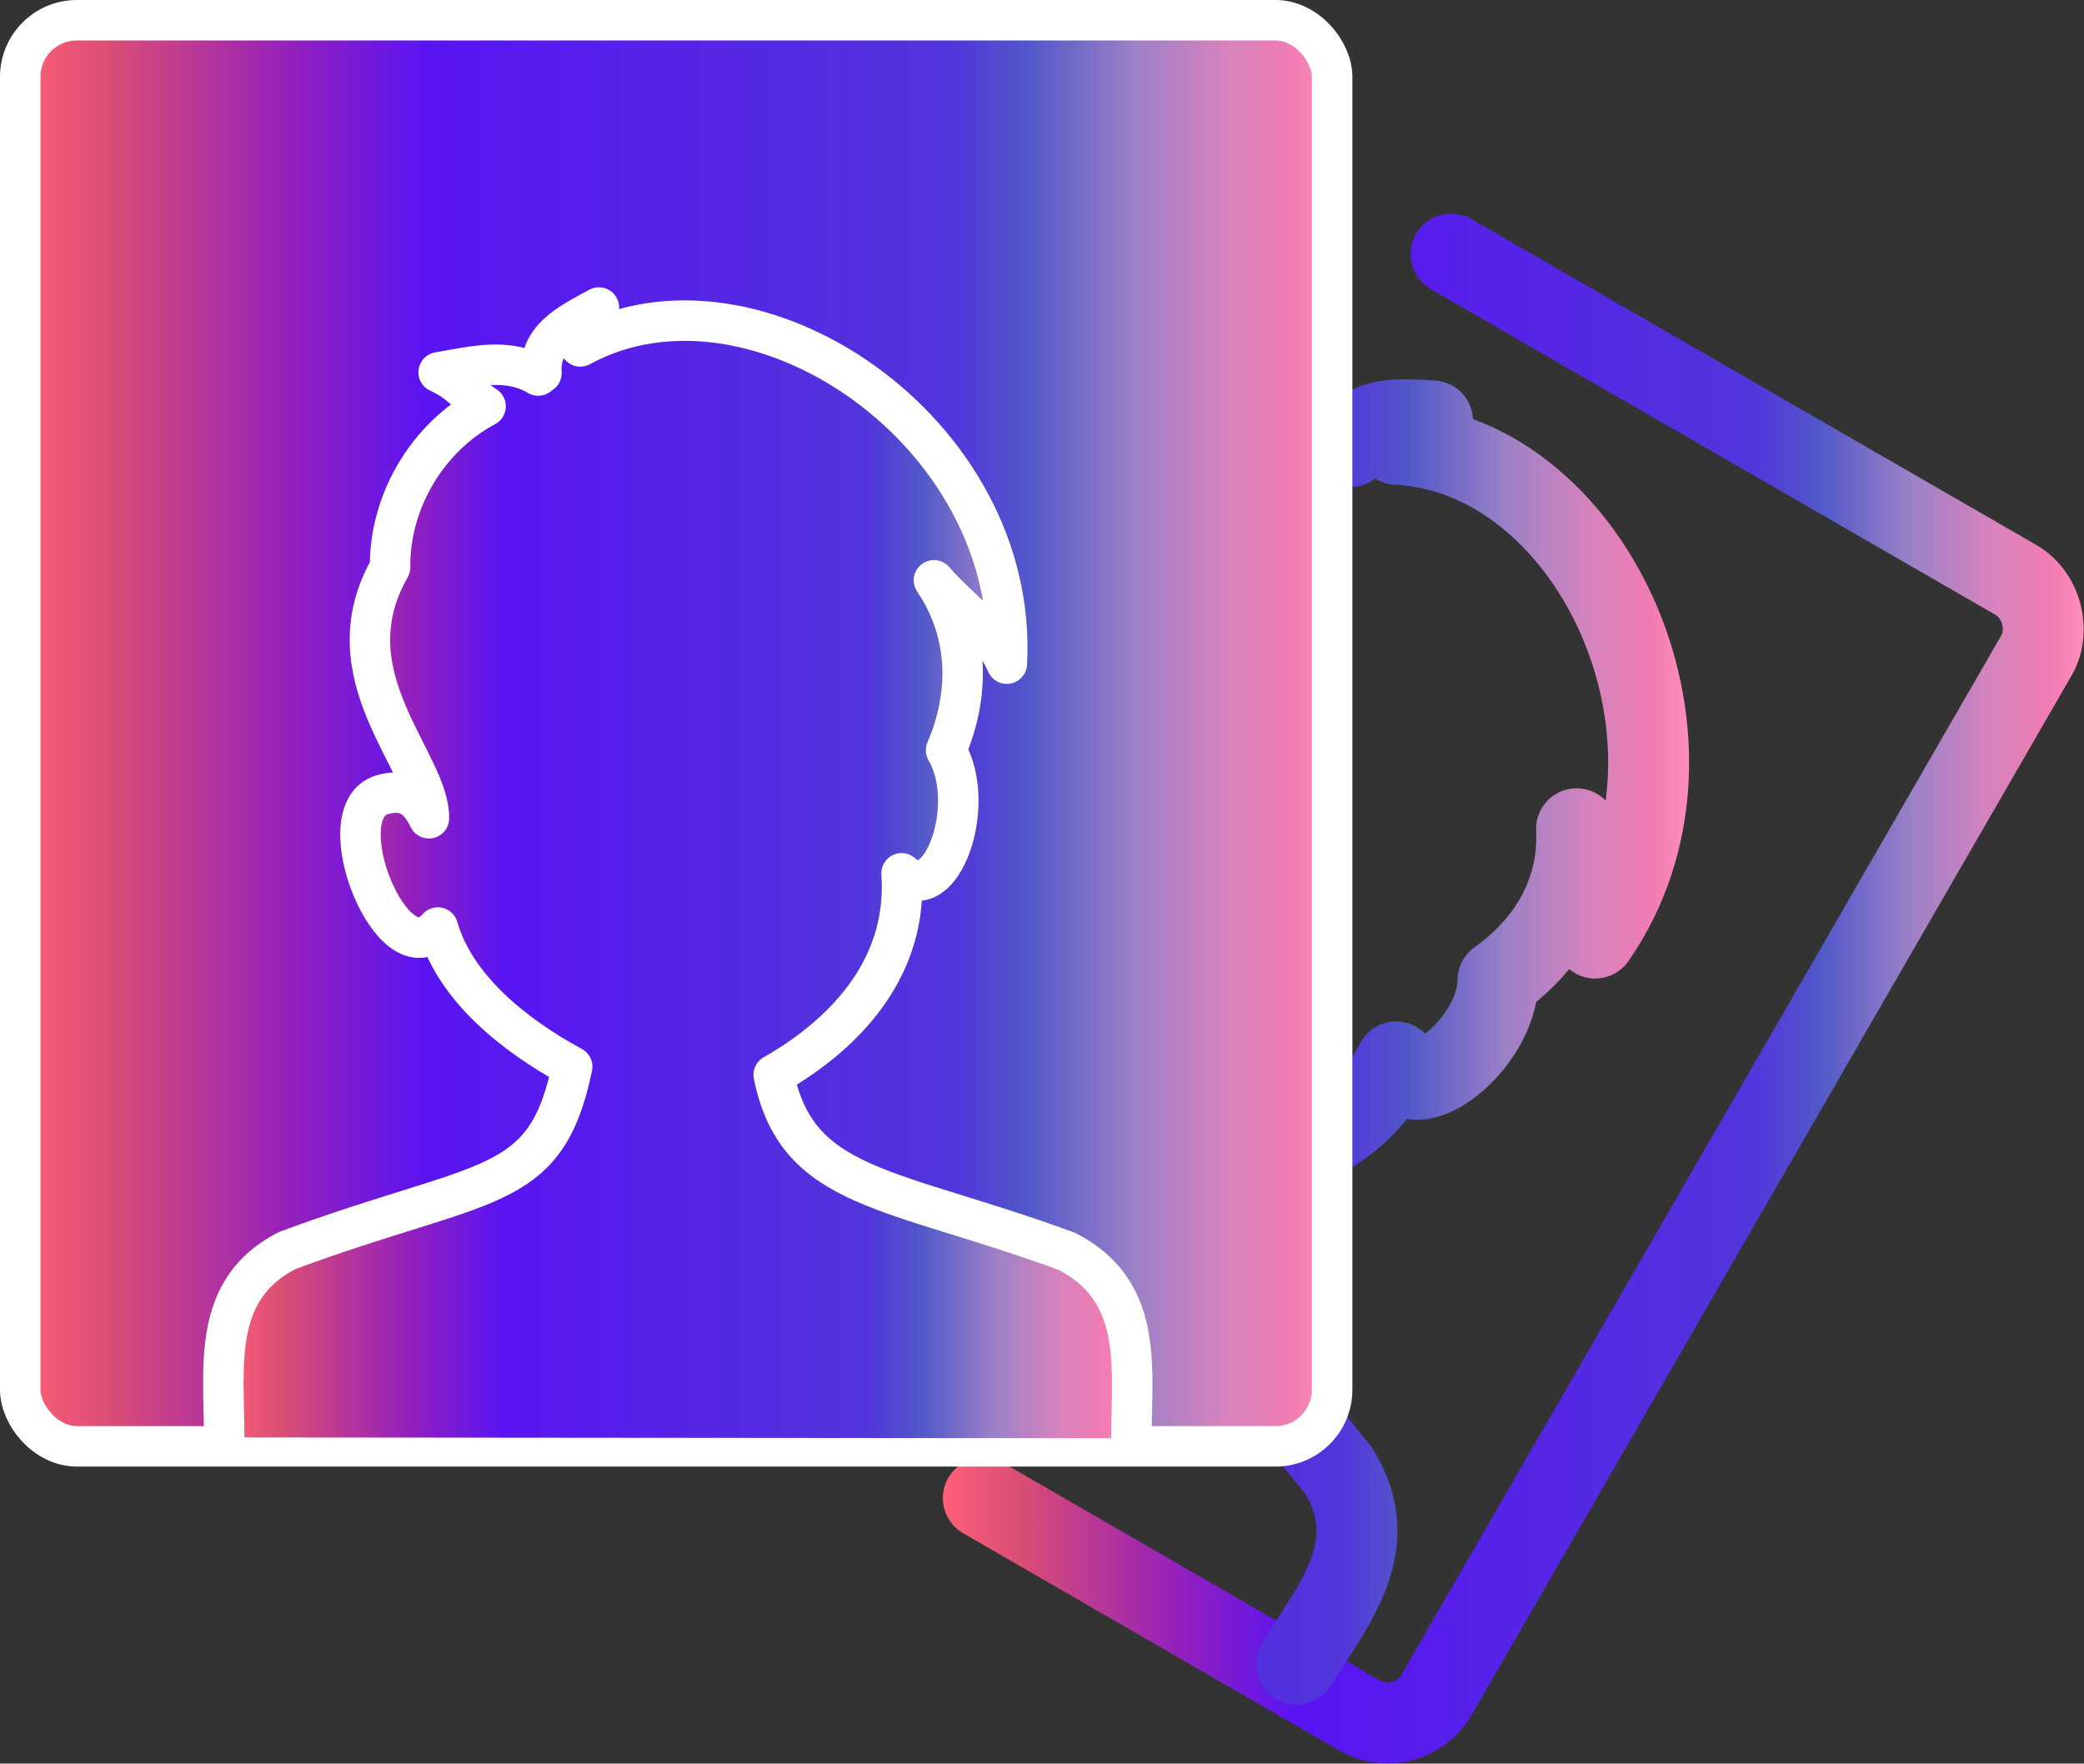
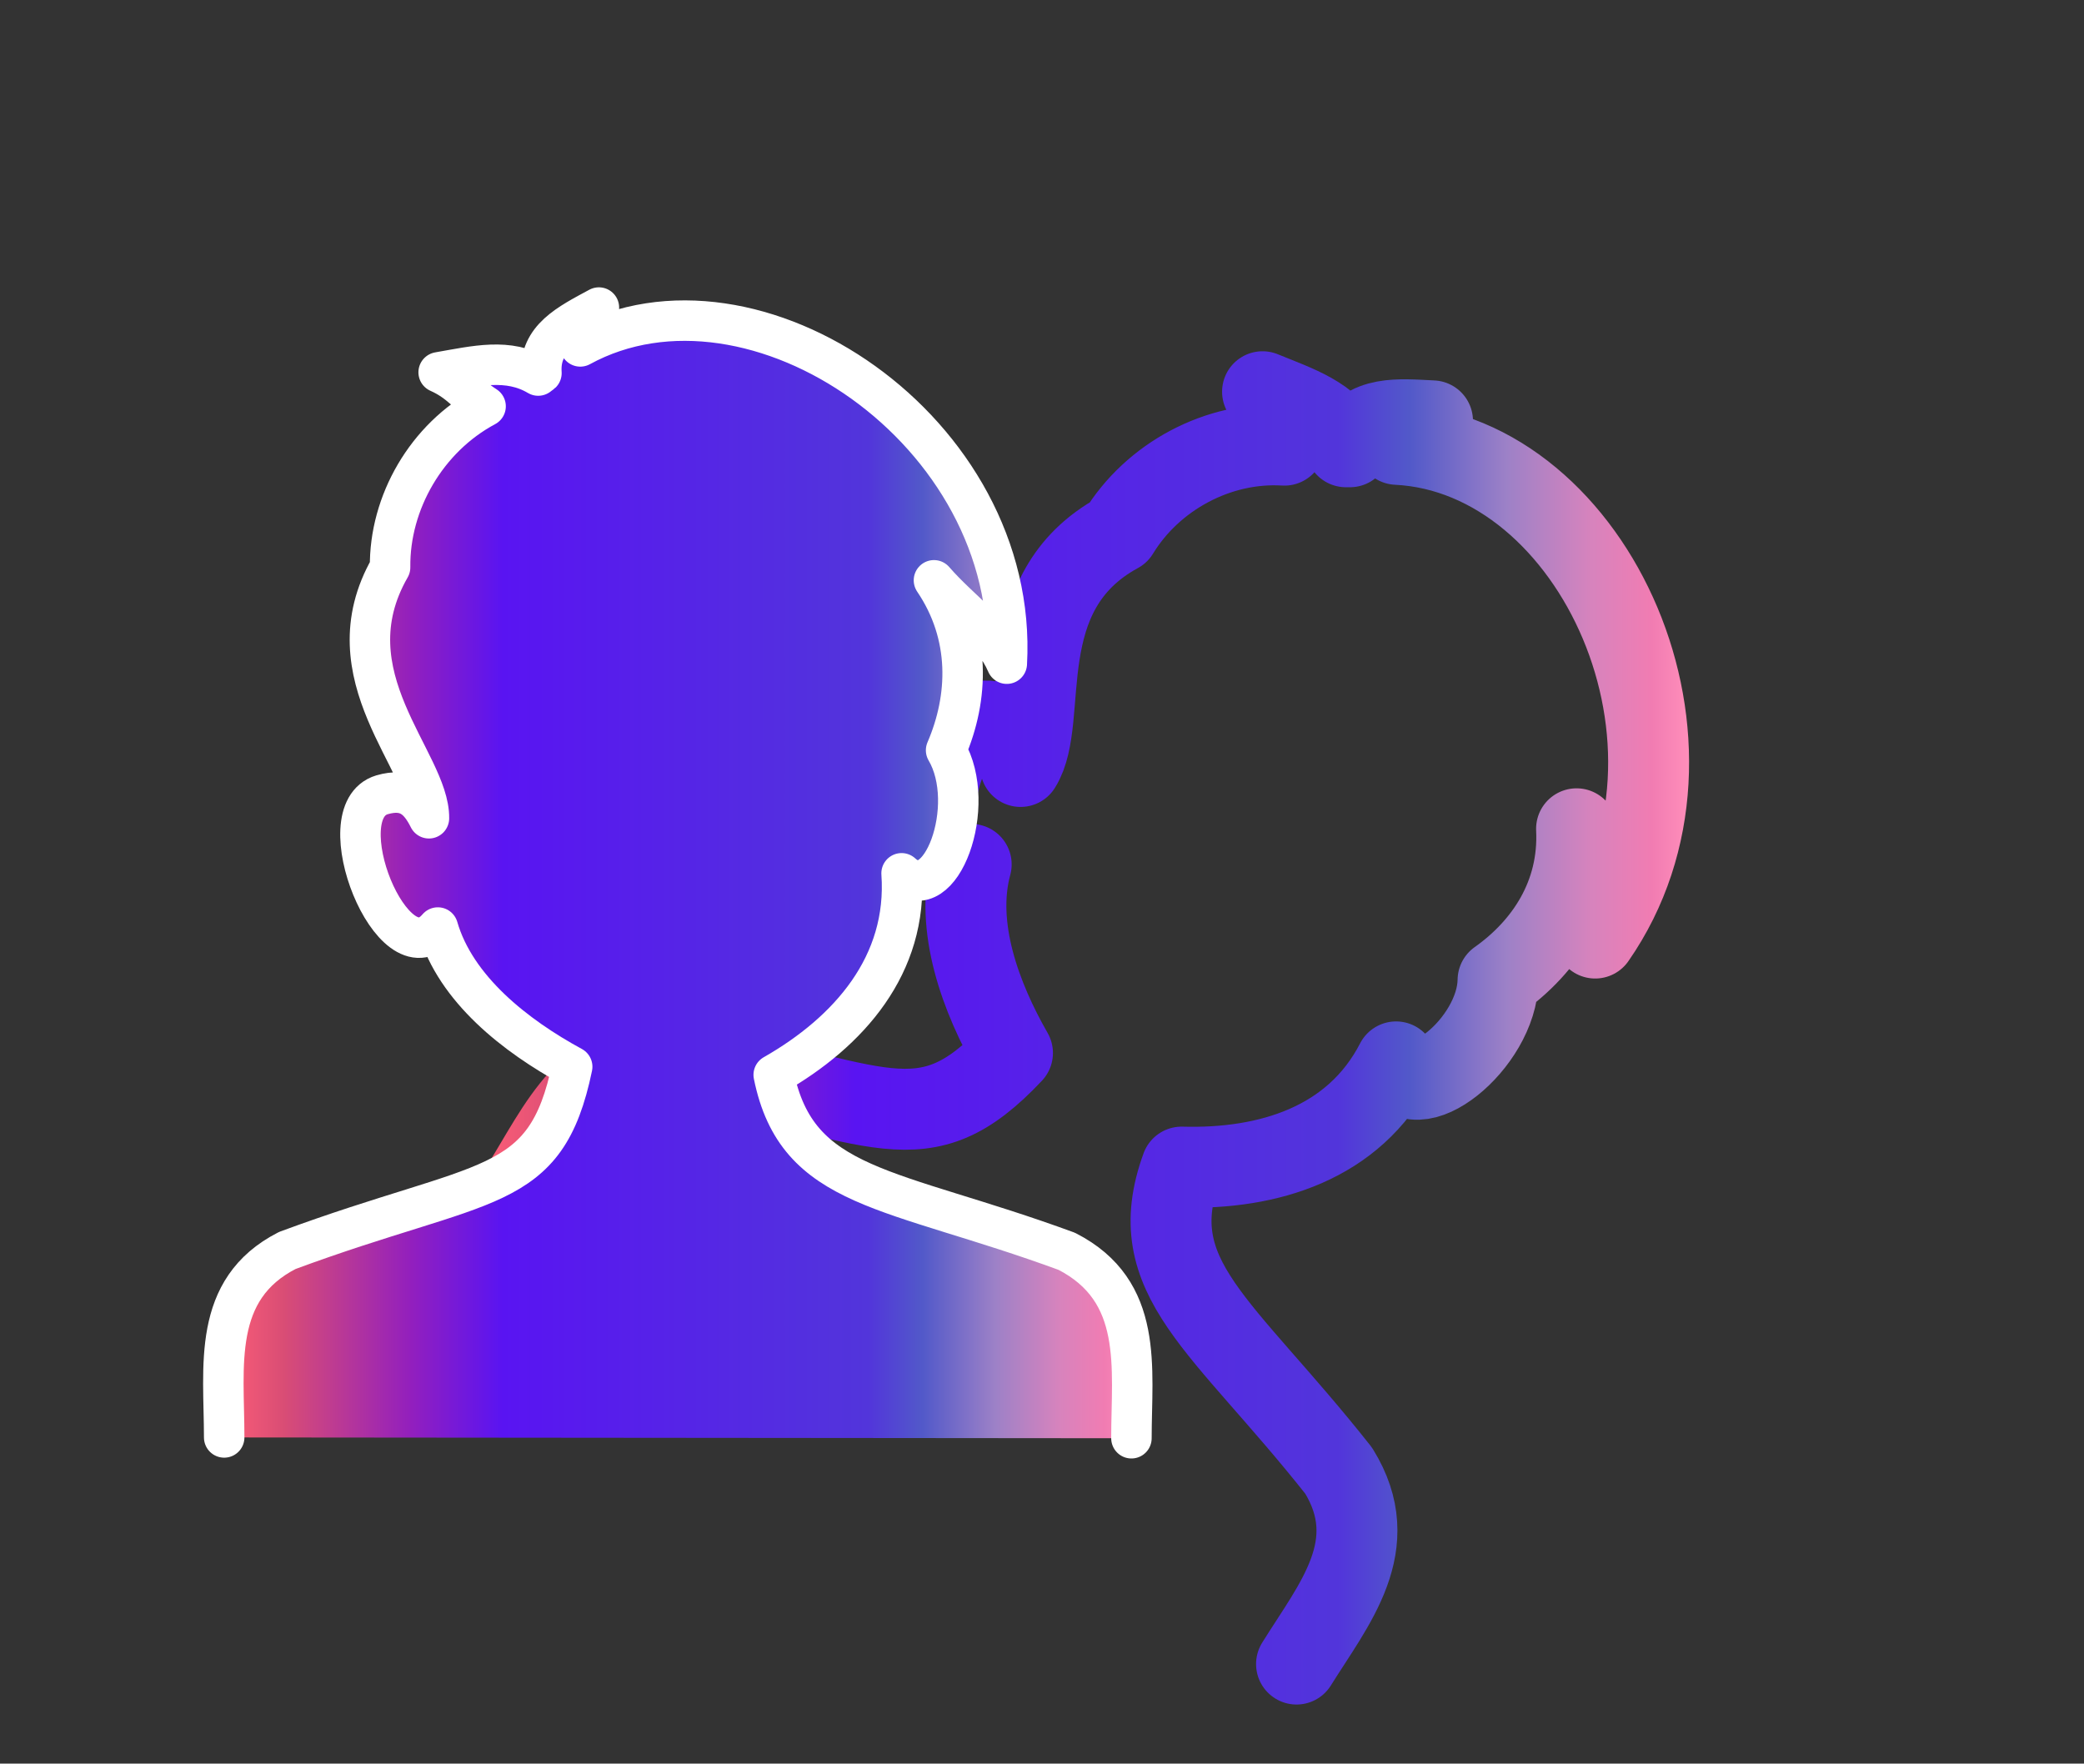
<svg xmlns="http://www.w3.org/2000/svg" xmlns:xlink="http://www.w3.org/1999/xlink" id="Layer_2" viewBox="0 0 25.75 21.79">
  <rect x="0" y="0" width="25.75" height="21.79" fill="#333333" stroke="none" />
  <defs>
    <style>.cls-1{stroke:url(#New_Gradient_Swatch_3);}.cls-1,.cls-2,.cls-3,.cls-4{stroke-linecap:round;stroke-linejoin:round;}.cls-1,.cls-4{fill:none;}.cls-2{fill:url(#New_Gradient_Swatch_3-3);}.cls-2,.cls-3{stroke:#fff;stroke-width:.5px;}.cls-3{fill:url(#New_Gradient_Swatch_3-4);}.cls-4{stroke:url(#New_Gradient_Swatch_3-2);}</style>
    <linearGradient id="New_Gradient_Swatch_3" x1="11.65" y1="12.21" x2="25.75" y2="12.21" gradientUnits="userSpaceOnUse">
      <stop offset="0" stop-color="#ff5f77" />
      <stop offset=".07" stop-color="#d94d75" />
      <stop offset=".21" stop-color="#921fbe" />
      <stop offset=".31" stop-color="#5914f2" />
      <stop offset=".71" stop-color="#5235db" />
      <stop offset=".77" stop-color="#5259c9" />
      <stop offset=".85" stop-color="#9d81c7" />
      <stop offset=".92" stop-color="#d783bd" />
      <stop offset=".97" stop-color="#f17cb2" />
      <stop offset="1" stop-color="#ff8eba" />
    </linearGradient>
    <linearGradient id="New_Gradient_Swatch_3-2" x1="5.93" y1="12.7" x2="20.86" y2="12.7" xlink:href="#New_Gradient_Swatch_3" />
    <linearGradient id="New_Gradient_Swatch_3-3" x1=".25" y1="9.06" x2="16.46" y2="9.06" xlink:href="#New_Gradient_Swatch_3" />
    <linearGradient id="New_Gradient_Swatch_3-4" x1="2.72" y1="10.79" x2="13.99" y2="10.79" xlink:href="#New_Gradient_Swatch_3" />
  </defs>
  <g id="Layer_1-2">
    <g>
-       <path class="cls-1" d="m12.15,18.51l4.64,2.68c.34.2.77.08.96-.25l7.4-12.82c.1-.16.12-.35.07-.54-.05-.18-.16-.33-.32-.42l-6.97-4.02" />
      <path class="cls-4" d="m16.02,20.56c.46-.74,1.09-1.47.52-2.39-1.44-1.82-2.44-2.38-1.94-3.75,1.07.03,2.13-.29,2.65-1.3.18.62,1.25-.22,1.26-1.01.58-.41,1.01-1.05.97-1.87.08.5.3.92.23,1.35,1.64-2.36,0-5.98-2.45-6.1.13-.13.26-.24.44-.29-.42-.02-.83-.07-1.02.32-.02,0-.04,0-.05,0-.2-.38-.59-.5-1.03-.68.17.24.16.43.27.66-.82-.05-1.63.39-2.05,1.08-1.36.74-.84,2.3-1.21,2.89.03-.27-.03-.47-.34-.55-.71-.19-1.08,2.03-.27,1.76-.21.77.12,1.65.51,2.33-1.11,1.18-1.62.61-4.19.1-1.05-.08-1.41.81-1.88,1.56" />
-       <rect class="cls-2" x=".25" y=".25" width="16.21" height="17.62" rx=".7" ry=".7" />
      <path class="cls-3" d="m13.98,17.77c0-.87.16-1.82-.8-2.31-2.18-.8-3.33-.75-3.62-2.18.93-.53,1.66-1.36,1.58-2.49.48.44.95-.84.55-1.52.28-.65.31-1.42-.15-2.1.33.38.73.63.9,1.03.16-2.87-3.13-5.09-5.27-3.92.04-.18.1-.34.23-.48-.37.2-.74.38-.71.81-.01.01-.03.02-.04.03-.37-.22-.77-.12-1.23-.04.27.12.36.28.58.42-.73.39-1.19,1.19-1.18,1.99-.77,1.34.49,2.4.48,3.1-.12-.24-.27-.38-.58-.29-.7.21.14,2.29.69,1.64.22.76.96,1.34,1.66,1.72-.33,1.59-1.06,1.36-3.52,2.27-.94.48-.78,1.43-.78,2.31" />
    </g>
  </g>
</svg>